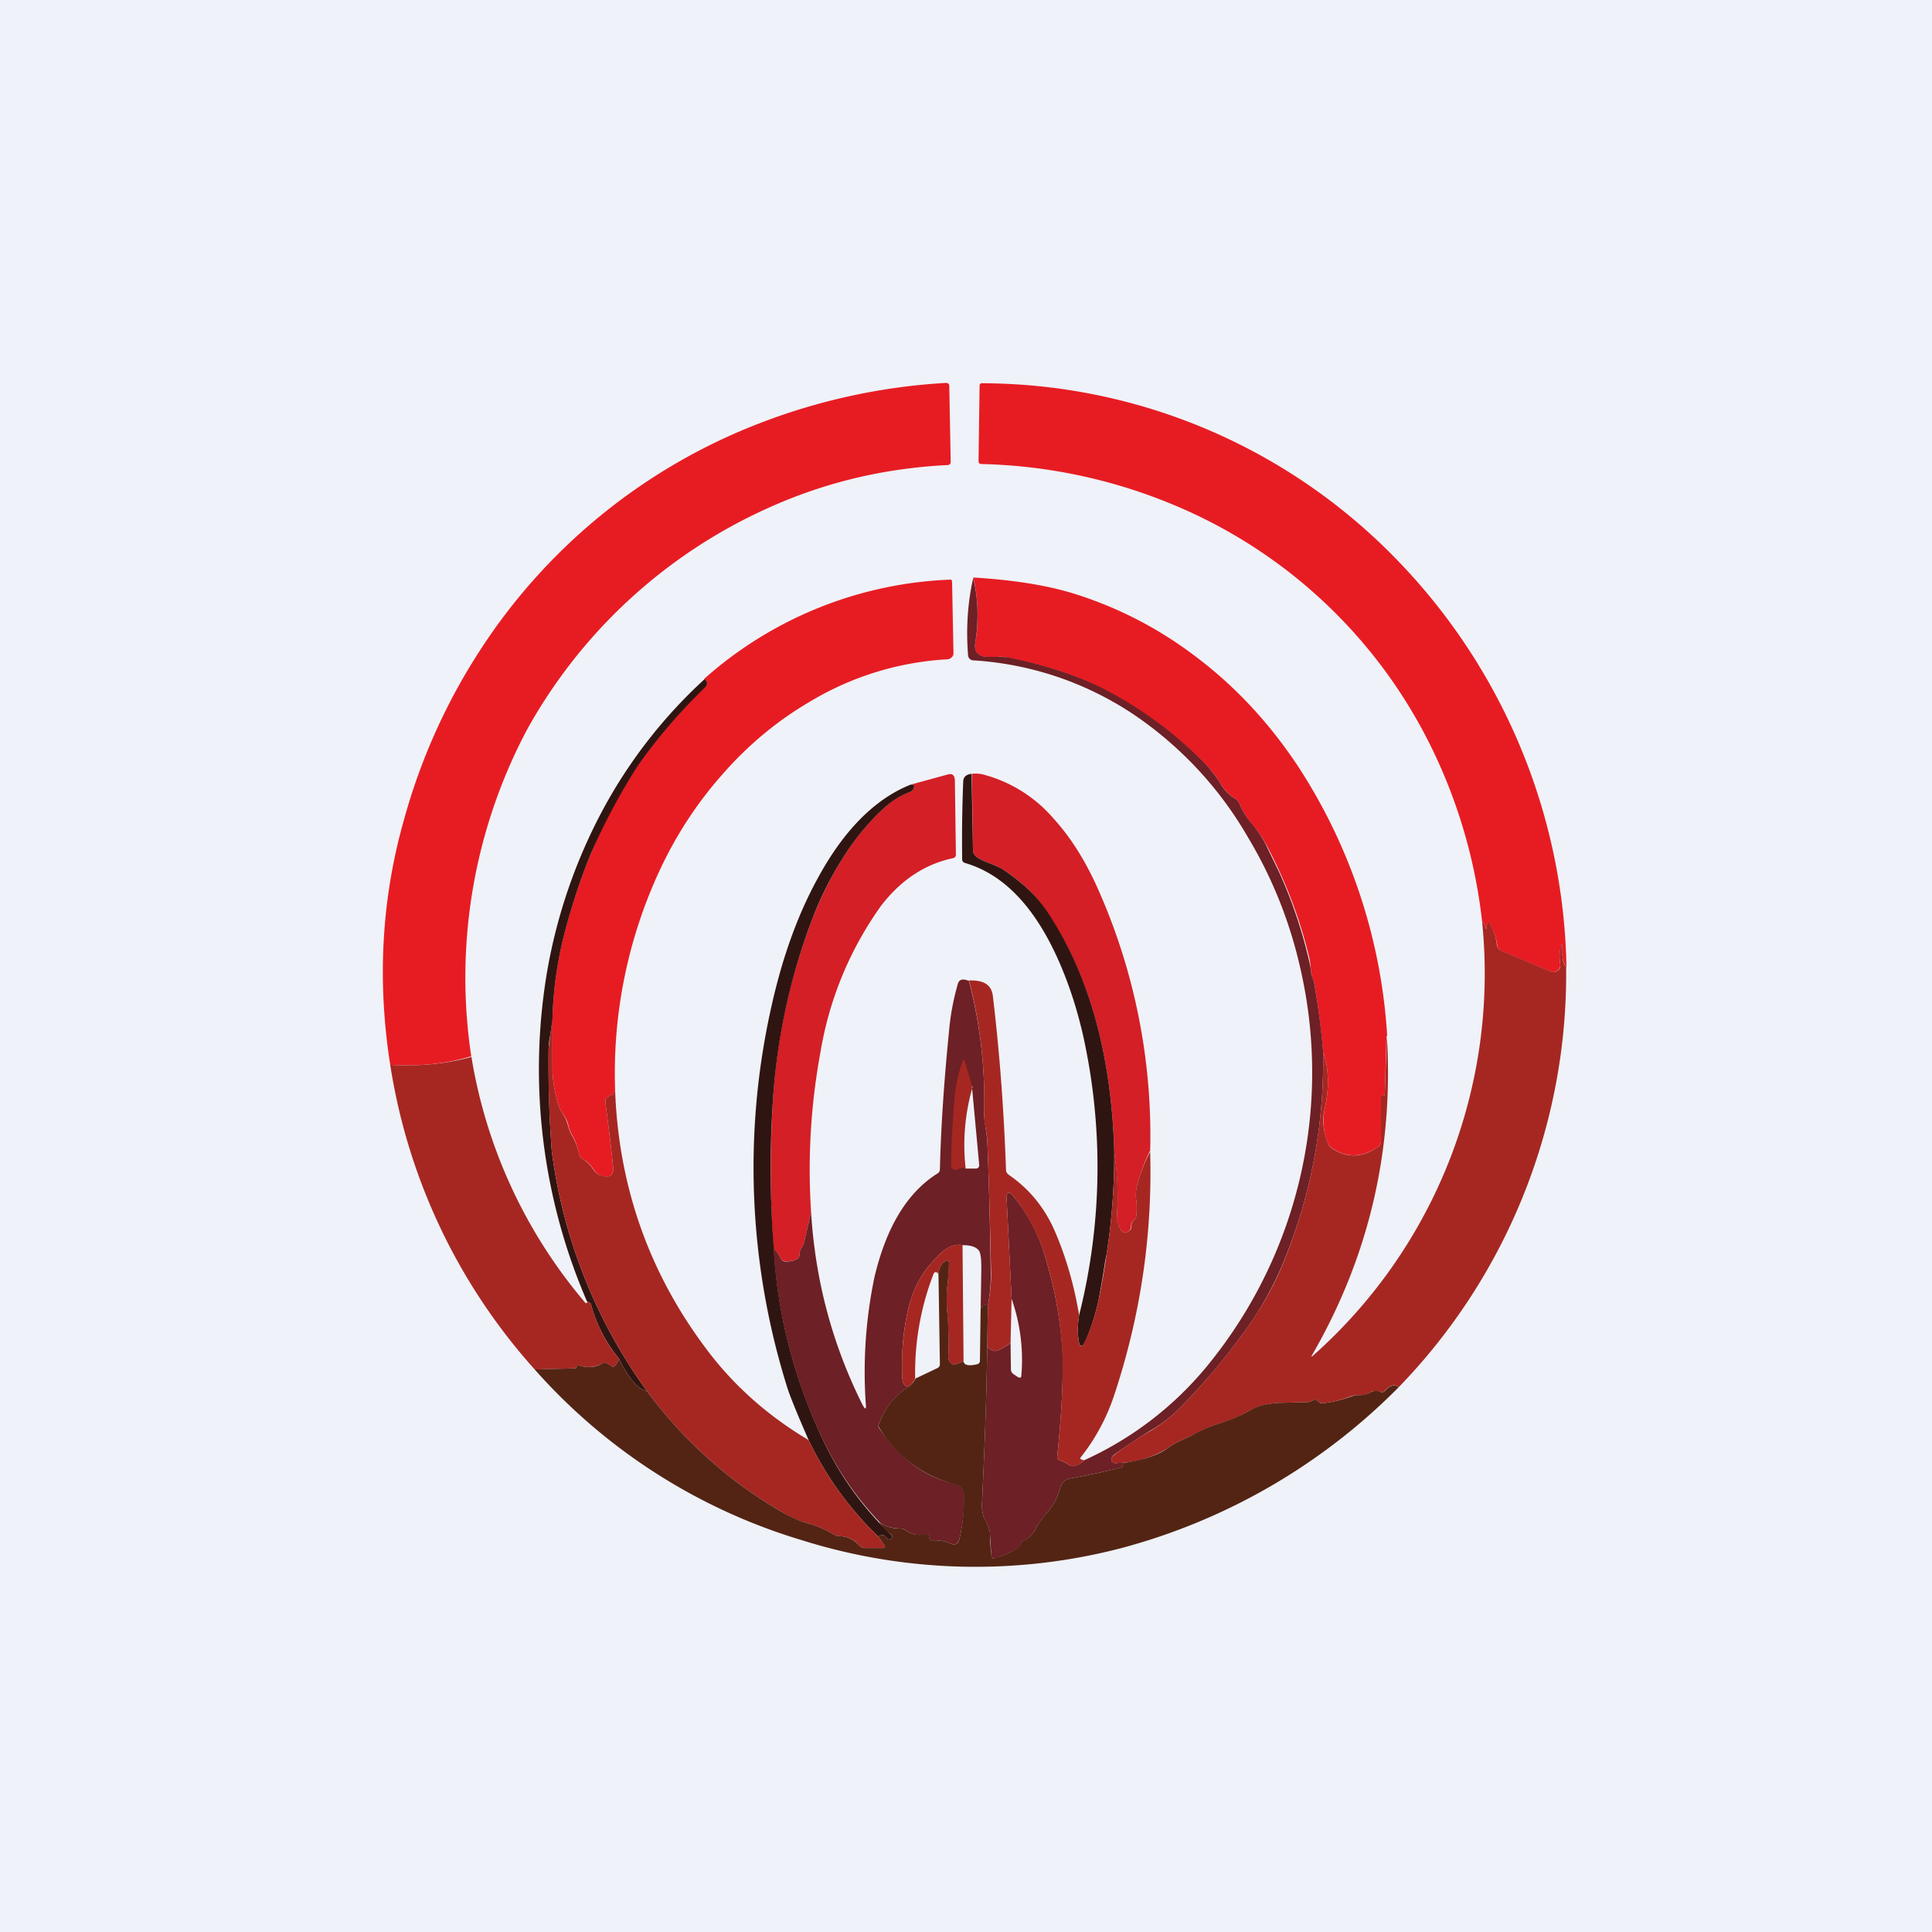
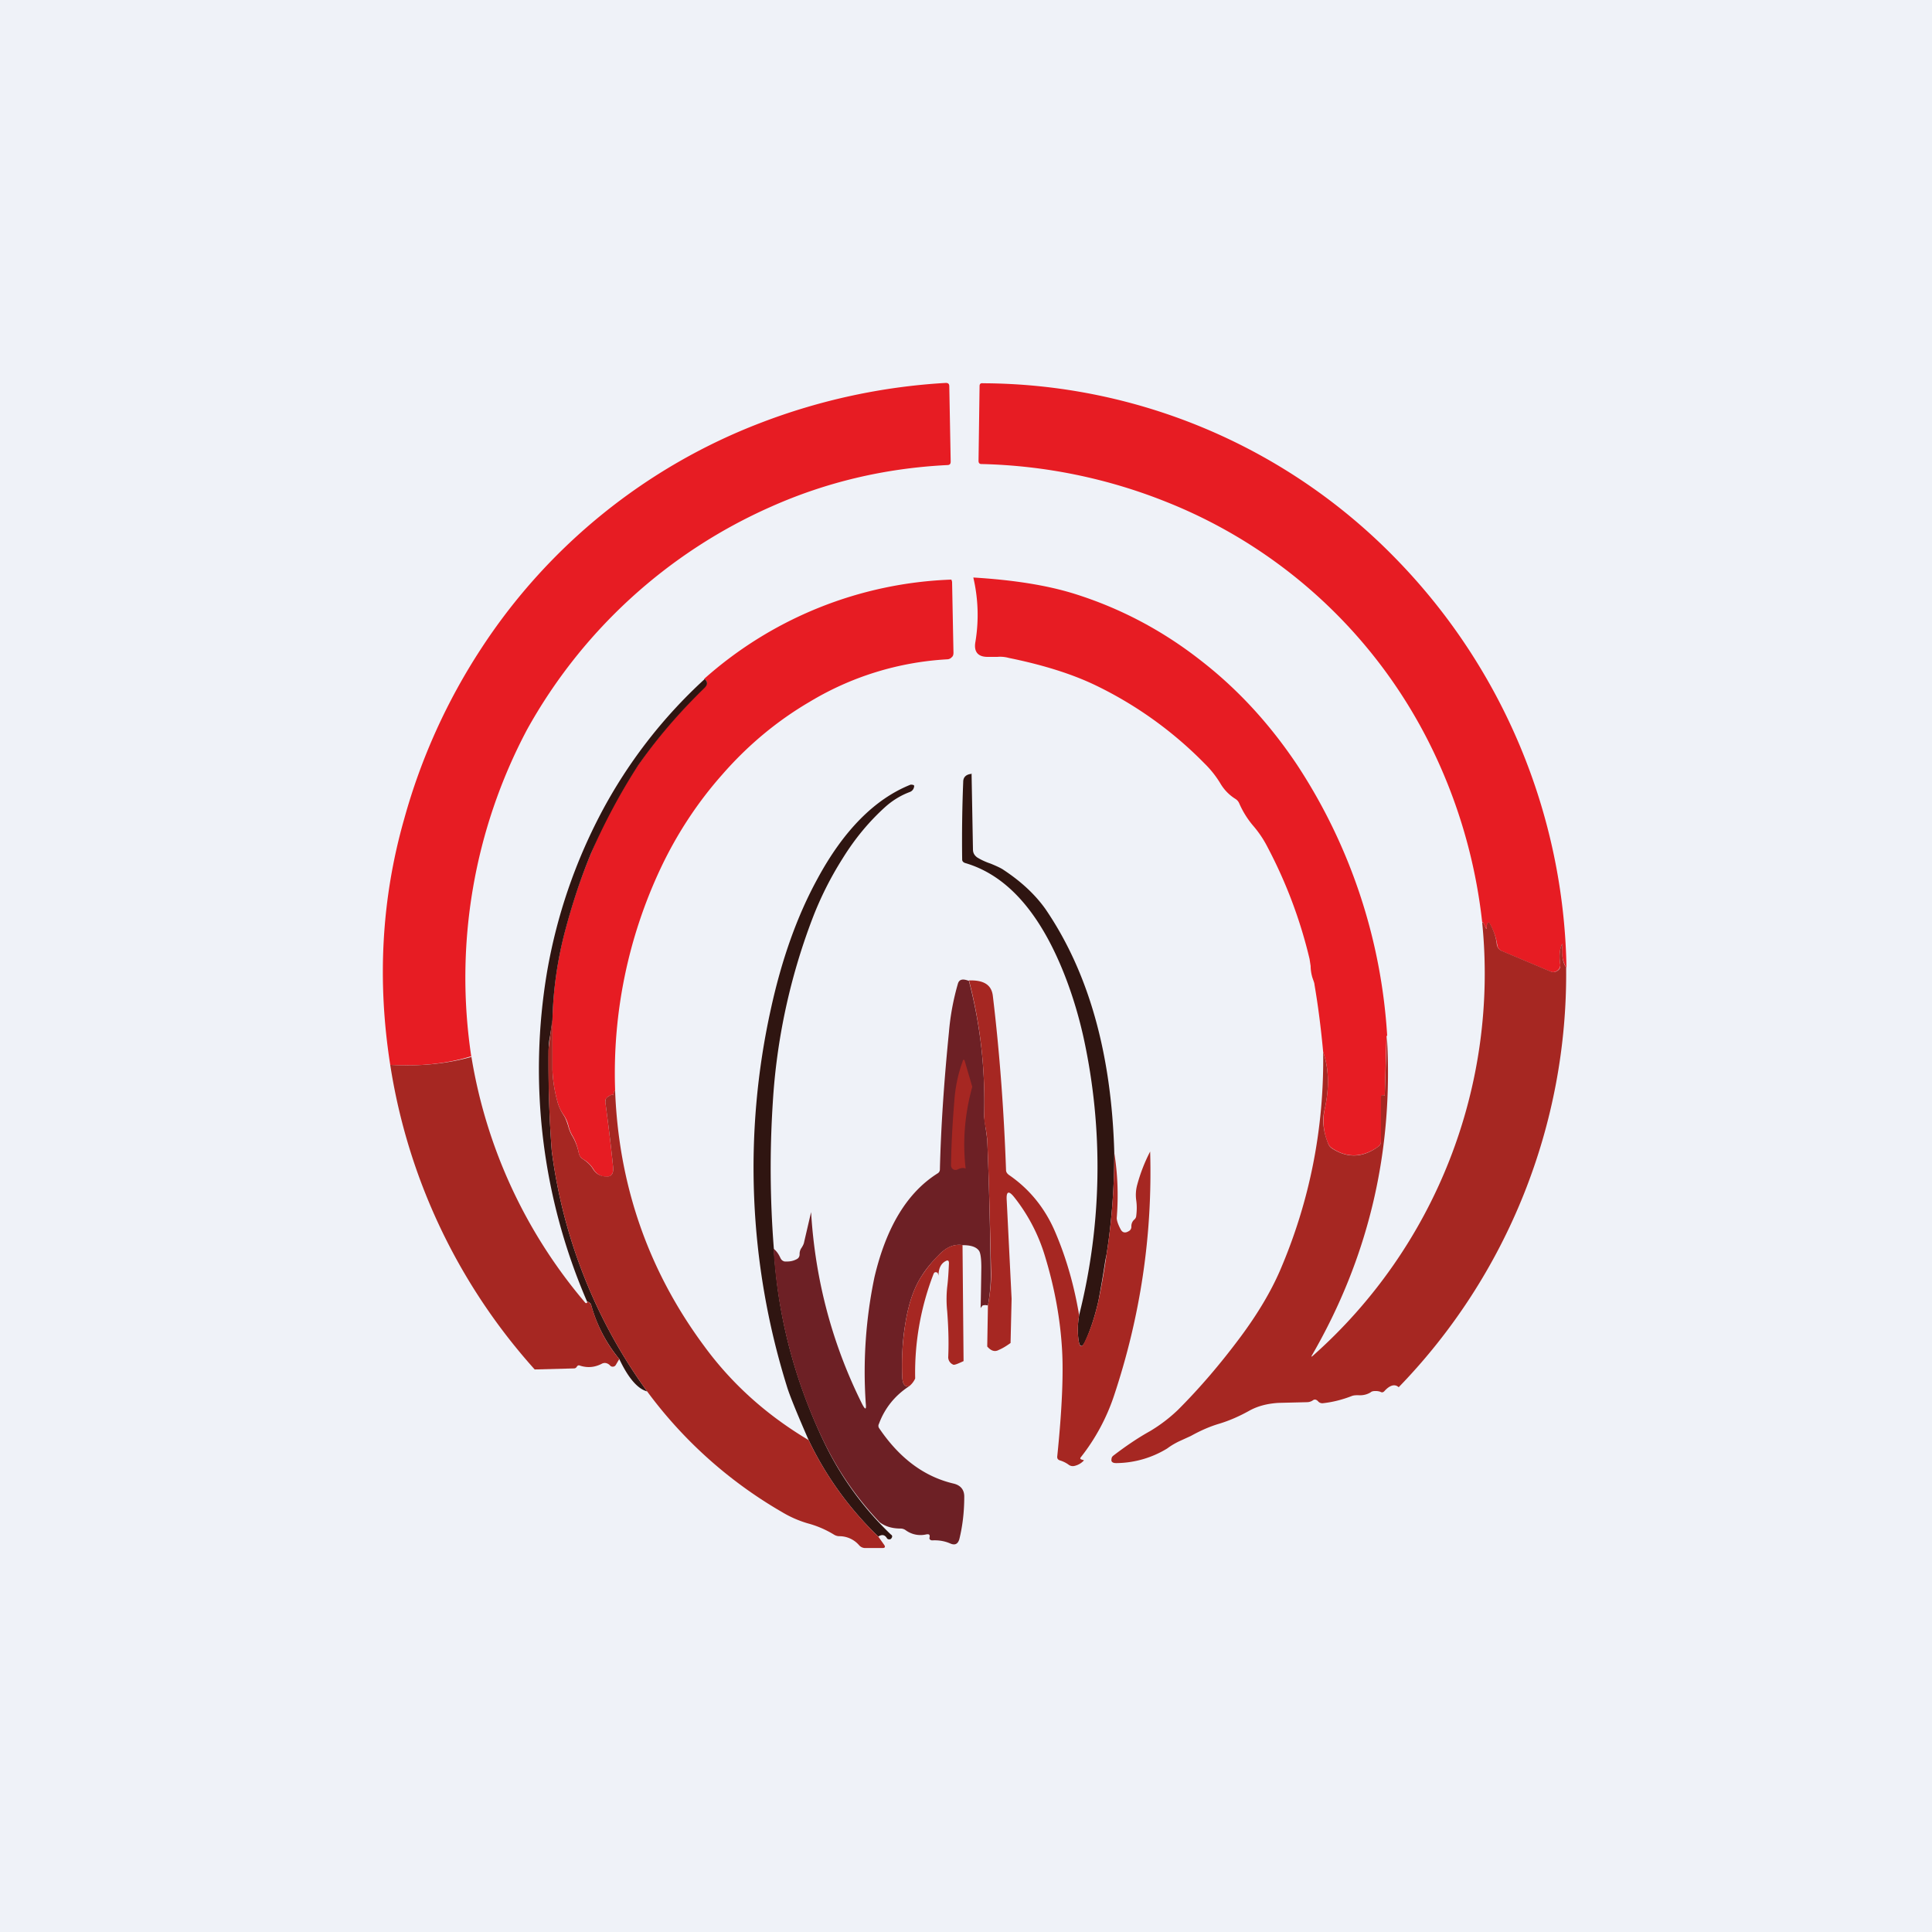
<svg xmlns="http://www.w3.org/2000/svg" viewBox="0 0 55.5 55.5">
  <path d="M 0,0 H 55.5 V 55.5 H 0 Z" fill="rgb(239, 242, 248)" />
  <path d="M 13.53,30.345 C 12.83,30.56 12.04,30.64 11.21,30.59 C 10.83,28.17 10.96,25.81 11.61,23.53 A 17.4,17.4 0 0,1 13.83,18.62 A 16.72,16.72 0 0,1 21.87,12.14 A 17.64,17.64 0 0,1 27.17,11 C 27.24,11 27.27,11.03 27.27,11.1 L 27.31,13.26 C 27.31,13.33 27.28,13.36 27.21,13.36 C 25.42,13.45 23.73,13.85 22.14,14.56 A 14.9,14.9 0 0,0 15.14,20.96 A 15.2,15.2 0 0,0 13.54,30.36 Z M 45,27.81 A 0.93,0.93 0 0,1 44.88,27.21 C 44.88,27.09 44.88,27.09 44.84,27.21 S 44.79,27.5 44.82,27.7 A 0.19,0.19 0 0,1 44.74,27.88 A 0.19,0.19 0 0,1 44.54,27.91 L 43.14,27.32 A 0.22,0.22 0 0,1 43.01,27.14 C 42.98,26.94 42.91,26.74 42.8,26.54 C 42.77,26.49 42.75,26.49 42.72,26.54 A 0.1,0.1 0 0,0 42.71,26.59 C 42.71,26.71 42.71,26.71 42.66,26.61 C 42.62,26.5 42.59,26.47 42.58,26.51 A 15.18,15.18 0 0,0 41.04,21.31 A 14.4,14.4 0 0,0 33.51,14.42 A 15.22,15.22 0 0,0 28.19,13.33 C 28.14,13.33 28.11,13.3 28.11,13.24 L 28.14,11.09 C 28.14,11.03 28.17,11 28.24,11.01 A 16.63,16.63 0 0,1 40.06,16.01 A 17.24,17.24 0 0,1 45,27.81 Z" fill="rgb(231, 28, 35)" />
  <path d="M 39.83,29.745 L 39.78,31.45 C 39.78,31.48 39.77,31.48 39.75,31.46 H 39.7 L 39.68,31.5 L 39.67,32.8 C 39.67,32.86 39.64,32.9 39.59,32.94 C 39.14,33.26 38.69,33.27 38.26,32.98 A 0.28,0.28 0 0,1 38.15,32.84 A 1.65,1.65 0 0,1 38.05,31.88 C 38.19,31.26 38.18,30.71 38.01,30.22 C 37.95,29.57 37.87,28.92 37.76,28.28 C 37.76,28.24 37.73,28.17 37.7,28.08 A 1.2,1.2 0 0,1 37.65,27.75 L 37.62,27.55 A 13.6,13.6 0 0,0 36.42,24.35 A 3.08,3.08 0 0,0 35.99,23.71 A 2.6,2.6 0 0,1 35.6,23.08 A 0.28,0.28 0 0,0 35.49,22.95 A 1.29,1.29 0 0,1 35.06,22.51 A 2.9,2.9 0 0,0 34.6,21.93 A 11.2,11.2 0 0,0 31.5,19.7 C 30.8,19.36 29.96,19.1 28.98,18.9 C 28.87,18.87 28.76,18.86 28.65,18.87 H 28.37 C 28.09,18.87 27.97,18.72 28.02,18.44 A 4.7,4.7 0 0,0 27.96,16.59 C 29.11,16.66 30.06,16.81 30.84,17.05 C 32.16,17.46 33.38,18.1 34.49,18.97 C 35.55,19.79 36.47,20.79 37.26,21.97 A 15.92,15.92 0 0,1 39.85,29.77 Z M 17.67,31.32 C 17.64,31.35 17.62,31.4 17.62,31.48 C 17.62,31.53 17.62,31.53 17.62,31.48 S 17.56,31.44 17.46,31.51 A 0.15,0.15 0 0,0 17.39,31.66 C 17.46,32.2 17.54,32.81 17.61,33.5 C 17.64,33.73 17.55,33.83 17.35,33.8 A 0.44,0.44 0 0,1 17.05,33.59 A 0.84,0.84 0 0,0 16.75,33.3 A 0.25,0.25 0 0,1 16.63,33.14 C 16.59,32.94 16.53,32.76 16.43,32.6 A 1.12,1.12 0 0,1 16.33,32.34 A 0.93,0.93 0 0,0 16.2,32.04 A 1.16,1.16 0 0,1 16.02,31.67 A 4,4 0 0,1 15.87,30.73 V 29.3 A 11,11 0 0,1 16.24,26.71 C 16.44,25.96 16.68,25.22 16.98,24.51 C 17.16,24.06 17.36,23.64 17.58,23.23 C 17.89,22.68 18.14,22.26 18.33,21.98 C 18.83,21.25 19.47,20.5 20.23,19.75 C 20.33,19.65 20.33,19.57 20.23,19.5 A 11.28,11.28 0 0,1 27.33,16.65 L 27.35,16.71 L 27.39,18.75 C 27.39,18.8 27.38,18.85 27.34,18.88 A 0.18,0.18 0 0,1 27.21,18.94 A 8.58,8.58 0 0,0 23.26,20.16 C 22.32,20.71 21.48,21.41 20.74,22.26 C 20.04,23.05 19.44,23.96 18.97,24.96 A 13.82,13.82 0 0,0 17.67,31.3 Z" fill="rgb(231, 28, 35)" />
-   <path d="M 27.95,16.575 C 28.1,17.17 28.12,17.79 28.02,18.44 C 27.97,18.72 28.09,18.86 28.37,18.87 H 28.65 C 28.76,18.87 28.87,18.87 28.98,18.89 C 29.96,19.09 30.8,19.36 31.51,19.69 A 11.2,11.2 0 0,1 34.61,21.93 C 34.78,22.11 34.94,22.31 35.06,22.51 C 35.16,22.69 35.31,22.84 35.49,22.95 C 35.54,22.98 35.58,23.03 35.6,23.08 C 35.7,23.31 35.83,23.52 36,23.71 C 36.15,23.9 36.3,24.11 36.41,24.36 L 36.74,25.04 A 13.6,13.6 0 0,1 37.64,27.75 C 37.66,27.91 37.67,28.01 37.7,28.07 C 37.73,28.17 37.76,28.24 37.76,28.28 C 37.87,28.93 37.96,29.58 38.01,30.22 C 38.04,32.41 37.63,34.5 36.77,36.49 A 9.59,9.59 0 0,1 35.64,38.4 A 18.5,18.5 0 0,1 33.84,40.5 C 33.6,40.73 33.34,40.93 33.04,41.1 C 32.68,41.32 32.34,41.55 31.99,41.8 A 0.17,0.17 0 0,0 31.93,41.92 L 31.94,41.99 C 31.98,42.02 32.04,42.04 32.08,42.03 A 0.5,0.5 0 0,1 32.26,42.03 C 32.28,42.1 32.24,42.15 32.16,42.17 C 31.66,42.29 31.2,42.39 30.75,42.47 A 0.34,0.34 0 0,0 30.46,42.73 C 30.39,43 30.26,43.25 30.06,43.47 C 29.93,43.63 29.83,43.77 29.75,43.92 A 0.75,0.75 0 0,1 29.41,44.26 A 0.18,0.18 0 0,0 29.31,44.4 A 0.1,0.1 0 0,1 29.25,44.47 C 29.03,44.6 28.81,44.7 28.58,44.77 C 28.52,44.77 28.49,44.76 28.48,44.7 L 28.44,44.1 C 28.44,44 28.42,43.92 28.38,43.83 A 3.15,3.15 0 0,1 28.26,43.58 A 1,1 0 0,1 28.21,43.18 C 28.28,41.68 28.34,40.18 28.36,38.68 C 28.47,38.81 28.58,38.84 28.69,38.78 C 28.83,38.72 28.94,38.65 29.03,38.58 L 29.04,39.33 C 29.04,39.4 29.07,39.45 29.14,39.49 L 29.24,39.56 C 29.31,39.59 29.34,39.58 29.34,39.51 A 5.27,5.27 0 0,0 29.06,37.31 L 28.92,34.49 C 28.9,34.21 28.98,34.19 29.15,34.41 C 29.55,34.91 29.84,35.47 30.02,36.09 C 30.3,37.01 30.46,37.9 30.52,38.79 C 30.55,39.47 30.51,40.49 30.37,41.85 C 30.37,41.9 30.39,41.93 30.44,41.95 C 30.54,41.98 30.61,42.02 30.69,42.07 A 0.2,0.2 0 0,0 30.87,42.11 C 30.97,42.08 31.07,42.03 31.14,41.95 A 9.79,9.79 0 0,0 34.62,39.31 A 13.3,13.3 0 0,0 37.36,27.84 C 37.06,26.5 36.56,25.24 35.86,24.07 A 10.72,10.72 0 0,0 32.56,20.52 A 9.31,9.31 0 0,0 27.96,18.97 A 0.15,0.15 0 0,1 27.86,18.93 A 0.15,0.15 0 0,1 27.81,18.83 C 27.75,18.09 27.79,17.34 27.96,16.59 Z" fill="rgb(109, 32, 37)" />
  <path d="M 20.23,19.495 C 20.34,19.58 20.33,19.67 20.24,19.76 C 19.47,20.51 18.84,21.26 18.33,21.99 A 17.7,17.7 0 0,0 16.98,24.51 C 16.68,25.23 16.44,25.97 16.24,26.72 A 11,11 0 0,0 15.87,29.32 L 15.8,29.77 C 15.77,29.91 15.76,30.05 15.76,30.19 C 15.75,31.19 15.78,32.15 15.85,33.06 A 15.02,15.02 0 0,0 18.59,39.97 C 18.32,39.9 18.05,39.59 17.79,39.04 A 4.15,4.15 0 0,1 16.98,37.48 C 16.97,37.44 16.93,37.41 16.86,37.38 A 16.81,16.81 0 0,1 15.72,27.89 C 16,26.29 16.52,24.78 17.26,23.37 A 14.23,14.23 0 0,1 20.24,19.51 Z" fill="rgb(47, 21, 17)" />
-   <path d="M 33.03,33.065 C 32.88,33.38 32.76,33.7 32.67,34.03 C 32.63,34.18 32.62,34.33 32.64,34.48 C 32.66,34.62 32.66,34.77 32.64,34.93 C 32.64,34.97 32.62,35 32.59,35.03 A 0.25,0.25 0 0,0 32.49,35.23 C 32.49,35.29 32.47,35.33 32.42,35.37 C 32.32,35.43 32.24,35.41 32.19,35.31 C 32.11,35.16 32.07,35.05 32.08,34.99 C 32.13,34.36 32.1,33.74 32.01,33.12 C 31.93,30.24 31.26,27.91 30.02,26.12 C 29.73,25.69 29.34,25.32 28.83,24.99 A 2.1,2.1 0 0,0 28.46,24.81 A 1.9,1.9 0 0,1 28.07,24.63 A 0.27,0.27 0 0,1 27.95,24.4 L 27.92,22.23 A 0.9,0.9 0 0,1 28.32,22.27 A 4,4 0 0,1 30.27,23.52 C 30.77,24.07 31.2,24.76 31.56,25.58 A 17.4,17.4 0 0,1 33.04,33.08 Z M 23.3,34.82 L 23.1,35.68 A 0.42,0.42 0 0,1 23.03,35.84 A 0.3,0.3 0 0,0 22.97,36.03 C 22.97,36.1 22.94,36.15 22.87,36.18 A 0.61,0.61 0 0,1 22.55,36.23 A 0.15,0.15 0 0,1 22.42,36.14 A 0.77,0.77 0 0,0 22.22,35.87 C 22.12,34.47 22.12,33.07 22.2,31.67 C 22.3,29.87 22.68,28.12 23.33,26.41 C 23.57,25.79 23.86,25.21 24.2,24.67 C 24.57,24.07 24.98,23.58 25.42,23.19 C 25.62,22.99 25.87,22.85 26.13,22.75 A 0.19,0.19 0 0,0 26.26,22.59 C 26.26,22.56 26.23,22.54 26.16,22.54 L 27.22,22.25 C 27.36,22.21 27.42,22.27 27.43,22.41 L 27.46,24.55 C 27.46,24.6 27.44,24.63 27.39,24.65 C 26.57,24.82 25.88,25.28 25.31,26.02 A 10.04,10.04 0 0,0 23.57,30.22 A 18.61,18.61 0 0,0 23.3,34.82 Z" fill="rgb(212, 31, 38)" />
  <path d="M 27.91,22.215 L 27.95,24.4 C 27.95,24.5 27.99,24.57 28.07,24.63 C 28.15,24.68 28.28,24.75 28.46,24.81 C 28.63,24.88 28.76,24.94 28.83,24.99 C 29.33,25.32 29.73,25.69 30.03,26.11 C 31.26,27.91 31.93,30.24 32.01,33.12 C 32.01,34.09 31.94,35.06 31.79,36.02 L 31.75,36.22 C 31.67,36.75 31.6,37.13 31.55,37.39 C 31.45,37.82 31.33,38.19 31.19,38.5 C 31.09,38.73 31.01,38.72 30.98,38.47 C 30.95,38.25 30.96,38.02 31,37.78 A 17.44,17.44 0 0,0 31.13,29.82 C 30.96,29.05 30.73,28.34 30.46,27.71 C 29.77,26.1 28.86,25.12 27.72,24.79 C 27.67,24.77 27.64,24.74 27.64,24.69 C 27.63,23.94 27.64,23.2 27.67,22.46 C 27.67,22.32 27.76,22.24 27.92,22.23 Z M 26.16,22.54 C 26.24,22.54 26.27,22.56 26.26,22.59 A 0.19,0.19 0 0,1 26.14,22.75 C 25.87,22.85 25.63,23 25.42,23.19 C 24.98,23.59 24.57,24.07 24.2,24.67 A 9.7,9.7 0 0,0 23.33,26.41 A 17.82,17.82 0 0,0 22.2,31.67 C 22.11,33.07 22.12,34.47 22.23,35.87 C 22.34,37.81 22.83,39.65 23.66,41.4 A 9.13,9.13 0 0,0 25.59,44.08 C 25.64,44.11 25.64,44.15 25.6,44.2 A 0.07,0.07 0 0,1 25.54,44.22 A 0.07,0.07 0 0,1 25.48,44.19 C 25.42,44.09 25.34,44.07 25.23,44.14 A 9.54,9.54 0 0,1 23.23,41.37 C 22.88,40.57 22.67,40.05 22.6,39.81 A 21.1,21.1 0 0,1 22.15,28.96 C 22.46,27.55 22.9,26.31 23.48,25.25 C 24.23,23.86 25.13,22.95 26.16,22.54 Z" fill="rgb(47, 21, 17)" />
  <path d="M 44.99,27.795 A 17.05,17.05 0 0,1 40.18,39.85 C 40.07,39.75 39.93,39.79 39.78,39.95 C 39.74,40 39.7,40.01 39.65,39.98 A 0.42,0.42 0 0,0 39.5,39.96 C 39.45,39.96 39.4,39.97 39.37,40 C 39.27,40.06 39.15,40.09 39.02,40.08 C 38.96,40.08 38.9,40.08 38.84,40.1 C 38.56,40.21 38.28,40.28 38,40.31 A 0.16,0.16 0 0,1 37.86,40.25 C 37.81,40.2 37.76,40.19 37.71,40.23 A 0.3,0.3 0 0,1 37.55,40.28 L 36.73,40.3 C 36.39,40.32 36.11,40.4 35.88,40.53 C 35.61,40.68 35.32,40.81 35.02,40.9 C 34.75,40.98 34.48,41.1 34.21,41.25 L 33.86,41.41 C 33.76,41.46 33.65,41.52 33.53,41.61 A 2.85,2.85 0 0,1 32.08,42.03 C 32.03,42.03 31.98,42.03 31.94,41.99 C 31.93,41.97 31.92,41.95 31.93,41.92 C 31.93,41.87 31.95,41.84 31.99,41.81 C 32.33,41.55 32.68,41.31 33.04,41.11 C 33.34,40.93 33.6,40.73 33.84,40.5 C 34.46,39.88 35.06,39.18 35.64,38.4 C 36.13,37.74 36.51,37.1 36.77,36.5 C 37.63,34.5 38.04,32.4 38.01,30.22 C 38.18,30.72 38.19,31.26 38.05,31.88 C 37.98,32.17 38.01,32.49 38.15,32.84 C 38.17,32.9 38.2,32.94 38.25,32.98 C 38.7,33.28 39.15,33.26 39.59,32.94 A 0.17,0.17 0 0,0 39.67,32.8 V 31.5 C 39.67,31.48 39.69,31.47 39.7,31.46 H 39.75 C 39.77,31.48 39.78,31.48 39.78,31.45 L 39.84,29.75 C 40.04,33.05 39.32,36.11 37.69,38.93 C 37.66,38.98 37.67,38.98 37.71,38.95 A 14.67,14.67 0 0,0 42.58,26.52 C 42.59,26.47 42.62,26.5 42.66,26.61 C 42.7,26.71 42.72,26.71 42.71,26.59 L 42.72,26.53 C 42.75,26.49 42.78,26.49 42.8,26.53 C 42.91,26.73 42.98,26.93 43,27.14 C 43.02,27.23 43.07,27.29 43.15,27.32 L 44.55,27.91 C 44.62,27.94 44.68,27.93 44.75,27.88 C 44.81,27.84 44.83,27.78 44.82,27.7 C 44.79,27.5 44.8,27.33 44.84,27.2 C 44.88,27.1 44.89,27.1 44.88,27.21 C 44.86,27.47 44.9,27.67 45,27.81 Z" fill="rgb(166, 39, 34)" />
  <path d="M 27.83,28.165 C 28.17,29.46 28.31,30.76 28.27,32.08 L 28.32,32.44 L 28.36,32.74 C 28.41,33.91 28.44,35.18 28.46,36.52 C 28.47,36.84 28.44,37.17 28.38,37.5 L 28.3,37.49 L 28.23,37.5 A 0.4,0.4 0 0,0 28.17,37.58 A 104.77,104.77 0 0,0 28.19,36.41 C 28.19,36.17 28.17,36.01 28.13,35.94 C 28.06,35.83 27.91,35.77 27.67,35.77 C 27.43,35.73 27.22,35.81 27.01,36.01 C 26.81,36.21 26.63,36.41 26.48,36.65 C 26.25,37 26.09,37.47 26,38.07 C 25.92,38.55 25.9,39.05 25.92,39.57 C 25.93,39.77 26,39.85 26.12,39.82 C 25.72,40.08 25.42,40.44 25.25,40.9 A 0.12,0.12 0 0,0 25.25,41.02 C 25.83,41.88 26.54,42.42 27.4,42.62 C 27.6,42.67 27.7,42.8 27.7,42.99 C 27.7,43.44 27.65,43.84 27.56,44.21 C 27.52,44.35 27.44,44.4 27.3,44.34 C 27.14,44.27 26.97,44.24 26.78,44.25 C 26.74,44.25 26.71,44.23 26.7,44.2 V 44.18 C 26.72,44.09 26.7,44.06 26.6,44.08 A 0.72,0.72 0 0,1 26.02,43.96 A 0.25,0.25 0 0,0 25.87,43.91 C 25.63,43.91 25.43,43.85 25.27,43.73 A 9.14,9.14 0 0,1 23.66,41.4 A 14.78,14.78 0 0,1 22.22,35.87 C 22.31,35.94 22.37,36.03 22.42,36.14 C 22.45,36.2 22.49,36.23 22.55,36.24 C 22.65,36.24 22.75,36.24 22.87,36.18 C 22.94,36.15 22.97,36.1 22.97,36.03 A 0.3,0.3 0 0,1 23.03,35.84 C 23.06,35.79 23.09,35.74 23.1,35.68 L 23.3,34.82 C 23.42,36.8 23.92,38.64 24.77,40.34 C 24.86,40.51 24.89,40.5 24.87,40.31 A 13.3,13.3 0 0,1 25.12,36.69 C 25.46,35.25 26.06,34.26 26.93,33.71 A 0.13,0.13 0 0,0 27,33.6 C 27.03,32.37 27.12,31.05 27.26,29.65 A 7.1,7.1 0 0,1 27.52,28.25 C 27.56,28.13 27.66,28.11 27.84,28.18 Z" fill="rgb(109, 32, 37)" />
  <path d="M 27.83,28.165 C 28.26,28.15 28.48,28.29 28.52,28.6 C 28.72,30.26 28.84,31.93 28.9,33.61 C 28.9,33.67 28.93,33.71 28.98,33.75 C 29.58,34.16 30.03,34.72 30.32,35.41 C 30.64,36.16 30.86,36.95 31,37.78 C 30.96,38.02 30.95,38.25 30.98,38.47 C 31.01,38.72 31.08,38.74 31.18,38.5 C 31.33,38.19 31.45,37.82 31.55,37.39 A 20.03,20.03 0 0,0 31.79,36.02 C 31.94,35.06 32.01,34.09 32.01,33.12 C 32.11,33.74 32.13,34.36 32.08,34.99 C 32.08,35.05 32.11,35.16 32.19,35.31 C 32.24,35.41 32.32,35.43 32.42,35.37 A 0.14,0.14 0 0,0 32.5,35.23 C 32.5,35.15 32.53,35.08 32.59,35.03 A 0.15,0.15 0 0,0 32.64,34.93 C 32.66,34.77 32.66,34.62 32.64,34.48 A 1.1,1.1 0 0,1 32.67,34.03 C 32.76,33.7 32.88,33.39 33.04,33.08 C 33.11,35.48 32.76,37.82 32,40.1 A 5.82,5.82 0 0,1 31.05,41.86 C 31.02,41.89 31.03,41.92 31.08,41.93 L 31.14,41.95 A 0.52,0.52 0 0,1 30.87,42.11 A 0.2,0.2 0 0,1 30.69,42.07 A 0.85,0.85 0 0,0 30.44,41.95 C 30.39,41.93 30.37,41.9 30.37,41.85 C 30.51,40.49 30.55,39.47 30.51,38.78 C 30.46,37.9 30.3,37.01 30.02,36.09 A 5.07,5.07 0 0,0 29.15,34.41 C 28.98,34.19 28.9,34.21 28.92,34.49 L 29.06,37.31 L 29.03,38.58 C 28.93,38.65 28.83,38.72 28.69,38.78 C 28.58,38.84 28.47,38.81 28.36,38.68 L 28.38,37.5 C 28.44,37.17 28.48,36.84 28.47,36.52 C 28.44,35.18 28.41,33.92 28.36,32.73 L 28.32,32.43 A 1.87,1.87 0 0,1 28.27,32.08 C 28.31,30.76 28.17,29.46 27.84,28.18 Z M 15.87,29.31 V 30.73 C 15.88,31.03 15.93,31.35 16.02,31.67 C 16.06,31.81 16.12,31.93 16.2,32.05 C 16.24,32.11 16.28,32.21 16.32,32.34 C 16.35,32.46 16.39,32.54 16.42,32.6 C 16.52,32.76 16.59,32.94 16.63,33.14 C 16.65,33.21 16.69,33.27 16.75,33.3 C 16.87,33.38 16.97,33.47 17.04,33.59 C 17.11,33.7 17.21,33.77 17.34,33.79 C 17.55,33.83 17.64,33.74 17.61,33.5 C 17.54,32.8 17.46,32.2 17.39,31.66 C 17.39,31.6 17.4,31.54 17.46,31.51 C 17.56,31.44 17.61,31.43 17.62,31.47 C 17.62,31.53 17.62,31.53 17.62,31.47 C 17.62,31.4 17.64,31.35 17.67,31.32 C 17.77,34.04 18.62,36.5 20.23,38.67 C 21.02,39.75 22.02,40.65 23.23,41.37 A 9.54,9.54 0 0,0 25.23,44.14 L 25.4,44.38 C 25.44,44.44 25.42,44.47 25.35,44.47 H 24.85 A 0.23,0.23 0 0,1 24.68,44.39 A 0.75,0.75 0 0,0 24.1,44.13 A 0.3,0.3 0 0,1 23.95,44.08 A 2.86,2.86 0 0,0 23.2,43.76 A 3.16,3.16 0 0,1 22.47,43.44 A 12.73,12.73 0 0,1 18.59,39.97 A 15.02,15.02 0 0,1 15.85,33.06 C 15.78,32.16 15.75,31.2 15.75,30.19 A 1219.98,1219.98 0 0,1 15.86,29.31 Z" fill="rgb(166, 39, 34)" />
  <path d="M 13.54,30.345 A 14.5,14.5 0 0,0 16.81,37.42 C 16.83,37.44 16.84,37.44 16.87,37.42 L 16.86,37.38 C 16.93,37.41 16.96,37.44 16.98,37.48 C 17.15,38.08 17.42,38.6 17.79,39.04 L 17.69,39.21 A 0.1,0.1 0 0,1 17.61,39.26 A 0.1,0.1 0 0,1 17.52,39.22 A 0.23,0.23 0 0,0 17.42,39.16 A 0.18,0.18 0 0,0 17.28,39.18 C 17.08,39.28 16.88,39.3 16.66,39.23 C 16.62,39.21 16.59,39.23 16.57,39.26 A 0.09,0.09 0 0,1 16.49,39.31 L 15.36,39.34 A 16.98,16.98 0 0,1 11.21,30.59 C 12.05,30.64 12.83,30.56 13.55,30.36 Z M 27.93,31.22 C 27.71,32.02 27.65,32.8 27.74,33.57 C 27.68,33.54 27.6,33.55 27.52,33.59 A 0.14,0.14 0 0,1 27.38,33.59 A 0.14,0.14 0 0,1 27.32,33.46 C 27.33,32.79 27.37,32.16 27.42,31.56 C 27.45,31.21 27.52,30.86 27.65,30.5 C 27.67,30.42 27.7,30.42 27.72,30.5 L 27.93,31.22 Z" fill="rgb(166, 39, 34)" />
-   <path d="M 27.92,31.205 L 28.13,33.47 C 28.13,33.53 28.09,33.57 28.03,33.57 H 27.74 A 6,6 0 0,1 27.94,31.22 Z" fill="rgb(239, 242, 248)" />
  <path d="M 27.65,35.755 L 27.68,39.1 C 27.51,39.18 27.41,39.22 27.38,39.2 A 0.23,0.23 0 0,1 27.24,38.97 C 27.26,38.51 27.24,38.07 27.21,37.67 A 3.34,3.34 0 0,1 27.21,36.97 C 27.24,36.73 27.25,36.5 27.26,36.29 C 27.26,36.21 27.23,36.19 27.16,36.23 C 27.03,36.3 26.96,36.44 26.96,36.65 C 26.95,36.58 26.93,36.55 26.9,36.55 C 26.86,36.54 26.84,36.55 26.82,36.59 A 7.87,7.87 0 0,0 26.29,39.6 A 0.6,0.6 0 0,1 26.12,39.82 C 26,39.85 25.93,39.77 25.92,39.57 A 7.5,7.5 0 0,1 26,38.07 C 26.09,37.47 26.25,37 26.48,36.65 C 26.63,36.42 26.81,36.2 27.01,36.01 C 27.21,35.81 27.43,35.73 27.66,35.77 Z" fill="rgb(166, 39, 34)" />
-   <path d="M 27.67,39.085 C 27.69,39.22 27.82,39.25 28.07,39.19 C 28.12,39.18 28.15,39.14 28.15,39.09 L 28.17,37.59 A 0.39,0.39 0 0,1 28.23,37.5 C 28.24,37.49 28.27,37.48 28.3,37.49 H 28.38 L 28.36,38.68 C 28.34,40.18 28.28,41.68 28.21,43.18 A 1,1 0 0,0 28.26,43.58 L 28.38,43.83 C 28.42,43.92 28.44,44 28.44,44.09 C 28.44,44.29 28.46,44.49 28.48,44.69 C 28.49,44.76 28.52,44.78 28.58,44.76 C 28.81,44.7 29.03,44.6 29.25,44.46 A 0.1,0.1 0 0,0 29.3,44.4 C 29.32,44.33 29.35,44.29 29.4,44.26 A 0.75,0.75 0 0,0 29.75,43.92 C 29.83,43.77 29.93,43.62 30.06,43.47 C 30.26,43.25 30.39,43 30.46,42.73 A 0.34,0.34 0 0,1 30.75,42.47 C 31.2,42.39 31.67,42.29 32.15,42.17 C 32.25,42.15 32.28,42.1 32.25,42.03 C 32.82,41.95 33.25,41.81 33.53,41.61 C 33.65,41.52 33.76,41.46 33.86,41.41 L 34.21,41.25 C 34.48,41.09 34.75,40.98 35.01,40.9 C 35.32,40.8 35.61,40.68 35.88,40.53 C 36.11,40.39 36.39,40.32 36.73,40.3 L 37.55,40.28 A 0.3,0.3 0 0,0 37.71,40.23 C 37.76,40.19 37.81,40.2 37.86,40.25 C 37.9,40.3 37.95,40.32 38.01,40.31 C 38.28,40.28 38.56,40.21 38.84,40.11 A 0.39,0.39 0 0,1 39.02,40.08 C 39.15,40.08 39.26,40.06 39.37,40 A 0.24,0.24 0 0,1 39.5,39.96 C 39.57,39.96 39.62,39.96 39.65,39.98 C 39.7,40.01 39.74,40 39.78,39.96 C 39.93,39.79 40.07,39.76 40.18,39.85 A 17.58,17.58 0 0,1 32.22,44.47 A 16.63,16.63 0 0,1 23.02,44.24 A 16.6,16.6 0 0,1 15.36,39.34 L 16.49,39.31 C 16.53,39.31 16.55,39.3 16.57,39.26 C 16.59,39.22 16.62,39.21 16.66,39.23 C 16.87,39.3 17.08,39.29 17.28,39.18 C 17.32,39.15 17.38,39.14 17.43,39.16 L 17.53,39.22 A 0.1,0.1 0 0,0 17.61,39.26 A 0.1,0.1 0 0,0 17.69,39.21 L 17.79,39.04 C 18.05,39.59 18.32,39.9 18.59,39.97 A 12.73,12.73 0 0,0 22.47,43.44 C 22.72,43.58 22.96,43.69 23.2,43.76 C 23.47,43.83 23.72,43.94 23.95,44.08 C 24,44.11 24.05,44.13 24.11,44.13 C 24.34,44.13 24.53,44.23 24.68,44.39 C 24.72,44.44 24.78,44.47 24.85,44.47 H 25.35 C 25.42,44.47 25.44,44.44 25.4,44.38 L 25.23,44.14 C 25.34,44.07 25.43,44.09 25.48,44.19 C 25.49,44.21 25.51,44.22 25.54,44.22 C 25.56,44.22 25.59,44.22 25.6,44.2 C 25.64,44.15 25.64,44.11 25.6,44.08 A 1.3,1.3 0 0,1 25.26,43.73 A 1,1 0 0,0 25.86,43.91 C 25.92,43.91 25.97,43.93 26.02,43.96 C 26.18,44.08 26.38,44.12 26.6,44.07 C 26.7,44.06 26.72,44.09 26.7,44.17 V 44.19 C 26.71,44.23 26.74,44.25 26.78,44.25 C 26.97,44.24 27.14,44.27 27.3,44.34 C 27.44,44.4 27.53,44.35 27.56,44.21 C 27.65,43.84 27.69,43.44 27.69,42.99 C 27.69,42.79 27.59,42.67 27.4,42.63 A 3.55,3.55 0 0,1 25.26,41.02 A 0.12,0.12 0 0,1 25.25,40.9 C 25.42,40.44 25.71,40.08 26.12,39.82 A 0.6,0.6 0 0,0 26.3,39.6 L 26.93,39.3 A 0.12,0.12 0 0,0 27,39.19 L 26.96,36.65 C 26.96,36.44 27.03,36.3 27.16,36.23 C 27.23,36.19 27.26,36.21 27.26,36.29 C 27.26,36.5 27.24,36.73 27.21,36.97 C 27.19,37.2 27.19,37.43 27.21,37.67 C 27.25,38.07 27.26,38.51 27.24,38.97 C 27.24,39.07 27.28,39.15 27.38,39.2 C 27.41,39.22 27.51,39.18 27.68,39.1 Z" fill="rgb(83, 36, 20)" />
</svg>